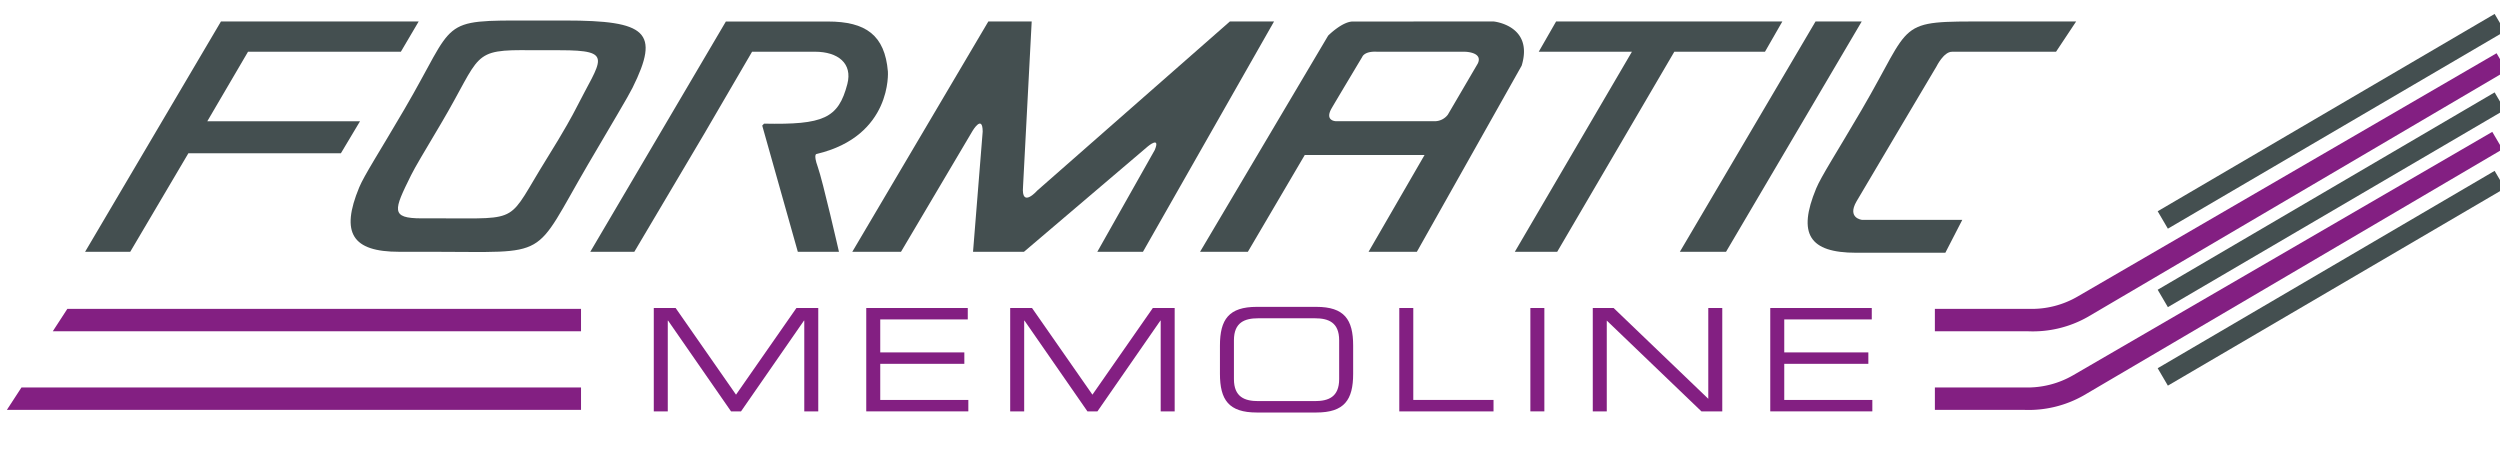
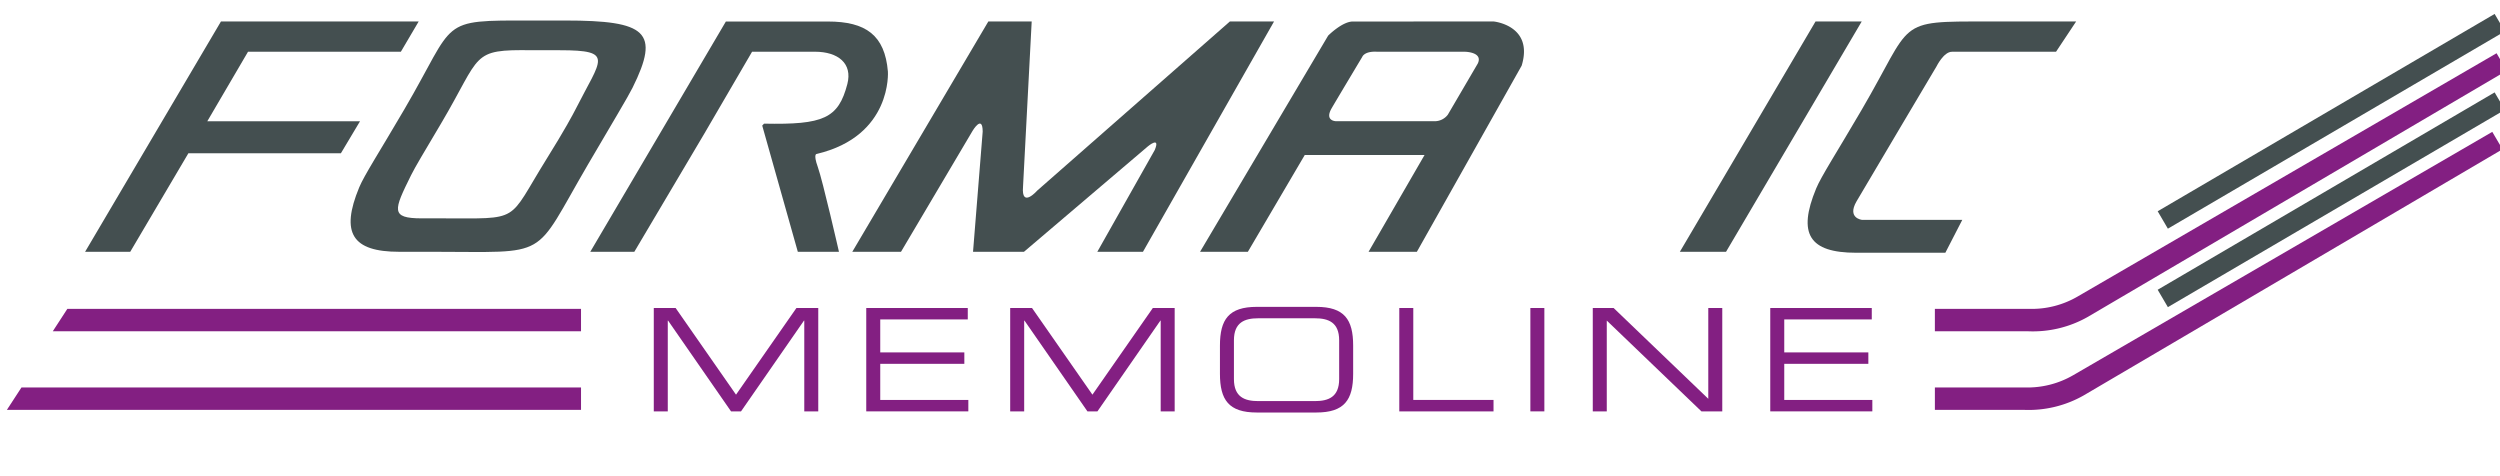
<svg xmlns="http://www.w3.org/2000/svg" viewBox="0 0 297.638 56.693">
  <g fill-rule="evenodd">
    <path d="m26.308 2.553h23.54l-2.121 3.603h-18.197l-4.85 8.281h18.181l-2.276 3.811h-18.158l-6.922 11.729h-5.374z" fill="#444f50" />
    <path d="m83.989 15.681-8.469 14.296h-5.243l16.142-27.415h12.152c4.497 0 6.775 1.619 7.138 5.955 0 0 .545 7.669-8.471 9.81 0 0-.456-.065.127 1.558.583 1.619 2.517 10.09 2.517 10.09h-4.898l-4.236-15.022.214-.232c7.072.14 8.852-.61 9.921-4.723.631-2.44-1.098-3.84-3.859-3.84h-7.484l-5.553 9.523z" fill="#444f50" />
    <path d="m137.481 17.856c.709-1.707-.816-.434-.816-.434l-14.756 12.555h-6.064l1.149-14.312c-.014-2.09-1.202-.09-1.202-.09l-8.523 14.401h-5.798l16.198-27.424h5.16l-1.031 19.663c-.229 2.664 1.705.462 1.705.462l22.925-20.125h5.257l-15.609 27.424h-5.434l6.84-12.121z" fill="#444f50" />
    <path d="m199.996 29.977 16.155-27.424h5.499l-16.156 27.424z" fill="#444f50" />
-     <path d="m212.199 2.553-2.068 3.605h-10.795l-13.943 23.819h-5.046l13.942-23.819h-11.094l2.068-3.605z" fill="#444f50" />
    <path d="m50.208 25.996h2.287c9.661 0 7.822.568 12.569-7.057 2.171-3.487 3.12-5.259 3.512-6.029 2.966-5.87 4.64-6.93-1.917-6.93h-3.301c-7.387-.109-5.961.471-10.841 8.711-2.016 3.399-3.103 5.209-3.576 6.165-2.05 4.151-2.511 5.14 1.268 5.14zm-2.687 3.981c-5.602 0-6.995-2.247-4.763-7.65.604-1.46 2.438-4.275 5.391-9.324 6.265-10.703 3.931-10.573 15.106-10.56h4.025c9.712 0 11.333 1.349 8.029 8.002-.572 1.147-2.225 3.875-5.299 9.125-6.706 11.474-4.309 10.407-18.622 10.407z" fill="#444f50" />
    <path d="m244.781 6.163h-12.396c-.973 0-1.818 1.717-1.818 1.717s-8.527 14.357-9.536 16.091c-1.167 2.009.651 2.205.651 2.205h11.938l-2.017 3.916h-10.61c-5.607 0-7.007-2.249-4.769-7.652.606-1.459 2.438-4.271 5.392-9.322 6.267-10.702 3.928-10.574 15.107-10.559h10.451l-2.393 3.604z" fill="#444f50" />
    <path d="m159.083 14.432h11.73a1.96 1.96 0 0 0 1.558-.777l3.57-6.098c.646-1.364-1.515-1.395-1.515-1.395h-10.441c-1.565-.102-1.803.614-1.803.614s-2.889 4.821-3.636 6.1c-.903 1.556.536 1.556.536 1.556zm18.737-11.876s4.802.459 3.342 5.261l-12.476 22.16h-5.751l6.667-11.525h-14.263l-6.774 11.525h-5.692l15.251-25.736s1.727-1.743 3.019-1.679z" fill="#444f50" />
    <path d="m298.215 3.73-1.217-2.07-40.115 23.492 1.214 2.073z" fill="#444f50" />
    <path d="m298.215 13.074-1.217-2.074-40.115 23.496 1.214 2.07z" fill="#444f50" />
-     <path d="m298.215 22.417-1.217-2.075-40.115 23.497 1.214 2.074z" fill="#444f50" />
    <path d="m2.557 46.129-1.738 2.668h68.355v-2.668z" fill="#831f82" />
    <path d="m246.856 44.652a10.858 10.858 0 0 1 -5.804 1.477h-10.694v2.668h10.602a13.256 13.256 0 0 0 7.122-1.726l49.854-29.301-1.217-2.072z" fill="#831f82" />
    <path d="m241.469 39.441a13.241 13.241 0 0 0 7.118-1.727l49.853-29.303-1.21-2.073-49.869 28.959a10.842 10.842 0 0 1 -5.797 1.474h-11.207v2.67z" fill="#831f82" />
    <path d="m8.018 36.771-1.734 2.67h62.889v-2.67z" fill="#831f82" />
  </g>
  <path d="m77.836 36.67h2.601l7.19 10.318 7.191-10.318h2.6v12.306h-1.665v-10.81h-.034l-7.496 10.81h-1.19l-7.497-10.81h-.034v10.81h-1.666z" fill="#831f82" />
  <path d="m103.132 36.67h12.086v1.359h-10.42v3.927h10.012v1.36h-10.012v4.301h10.488v1.359h-12.154z" fill="#831f82" />
  <path d="m120.268 36.67h2.6l7.191 10.318 7.191-10.318h2.6v12.306h-1.665v-10.81h-.035l-7.496 10.81h-1.19l-7.497-10.81h-.034v10.81h-1.666z" fill="#831f82" />
  <path d="m145.241 41.14c0-3.111 1.054-4.607 4.385-4.607h7.088c3.331 0 4.386 1.496 4.386 4.607v3.365c0 3.111-1.055 4.606-4.386 4.606h-7.088c-3.332 0-4.385-1.495-4.385-4.606zm14.193-.629c0-2.143-1.292-2.618-2.89-2.618h-6.748c-1.598 0-2.89.476-2.89 2.618v4.623c0 2.143 1.292 2.618 2.89 2.618h6.748c1.598 0 2.89-.476 2.89-2.618z" fill="#831f82" />
  <path d="m166.593 36.67h1.666v10.947h9.553v1.359h-11.219z" fill="#831f82" />
  <path d="m182.198 36.67h1.666v12.306h-1.666z" fill="#831f82" />
  <path d="m189.628 36.67h2.482l11.27 10.81v-10.81h1.666v12.306h-2.481l-11.27-10.81v10.81h-1.666z" fill="#831f82" />
  <path d="m210.759 36.67h12.085v1.359h-10.419v3.927h10.012v1.36h-10.012v4.301h10.487v1.359h-12.153z" fill="#831f82" />
</svg>